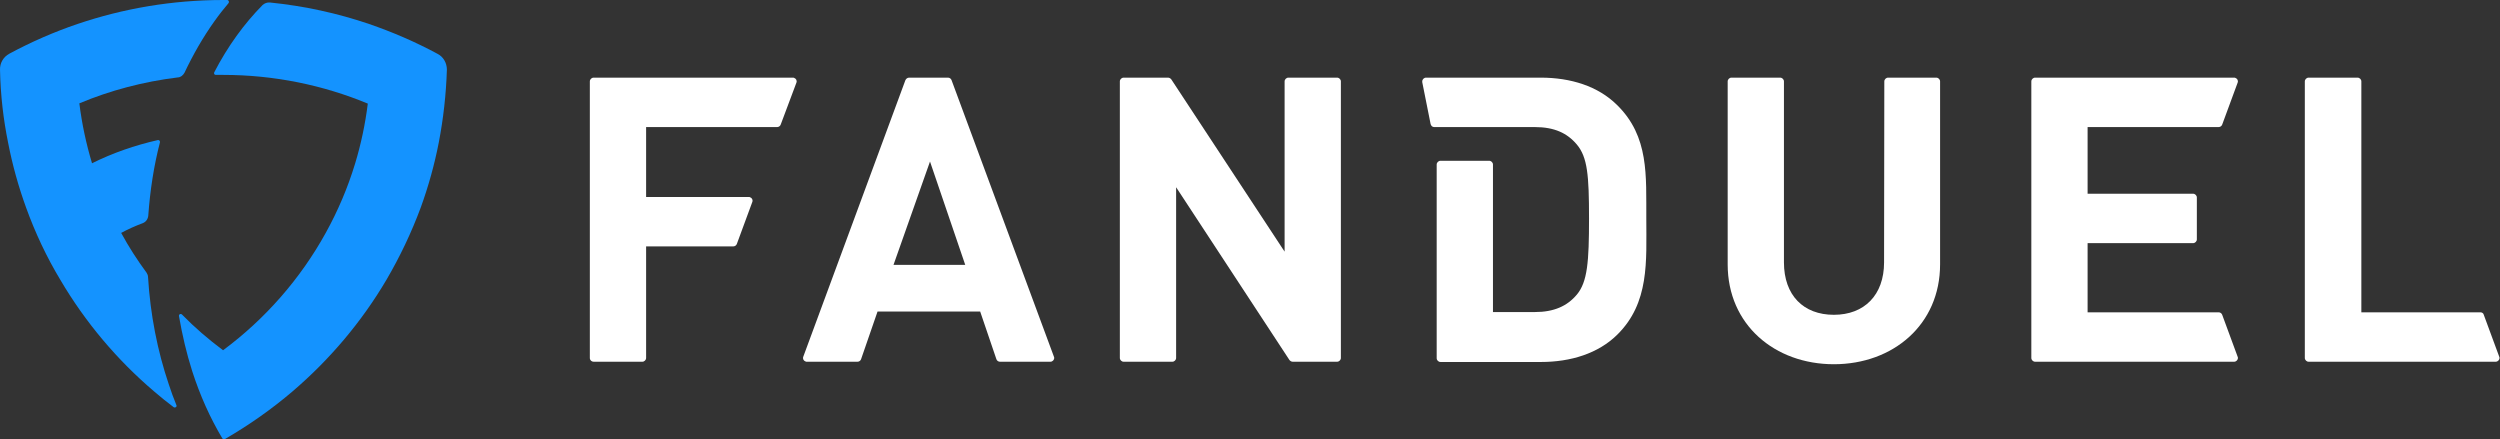
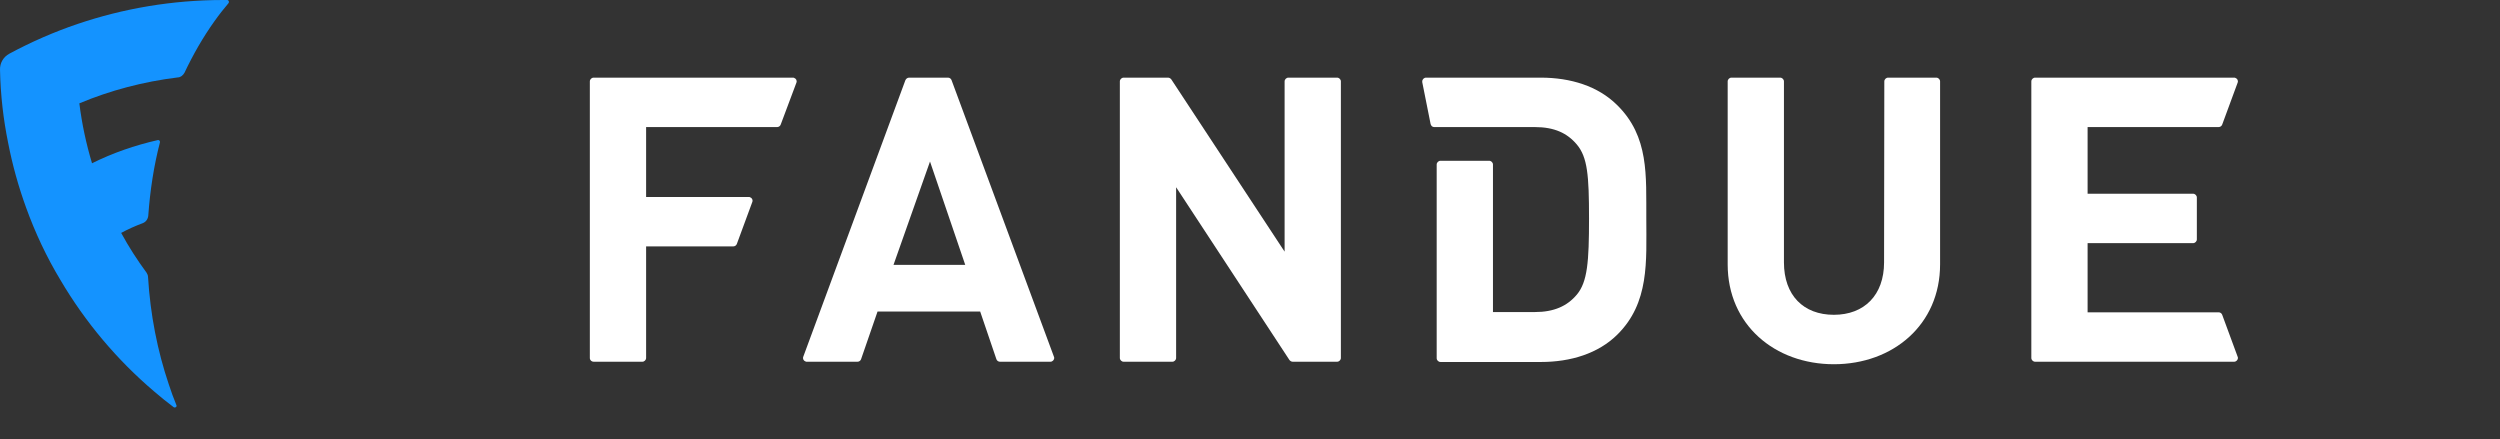
<svg xmlns="http://www.w3.org/2000/svg" fill="none" height="499" viewBox="0 0 2839 499" width="2839">
  <rect x="0" y="0" width="2839" height="499" fill="#333333" stroke="none" />
  <g clip-path="url(#clip0_3455_11399)">
    <path d="M674.142 410.786H729.408C731.71 410.786 733.725 408.802 733.725 406.534V279.811H832.743C834.47 279.811 836.197 278.677 836.773 276.976L854.331 229.349C855.194 227.081 854.043 224.813 851.74 223.963C851.165 223.679 850.877 223.679 850.301 223.679H733.725V144.3H882.54C884.267 144.3 885.994 143.166 886.569 141.465L904.416 93.838C905.279 91.57 904.128 89.302 901.825 88.451C901.249 88.168 900.961 88.168 900.386 88.168H674.142C671.839 88.168 669.824 90.152 669.824 92.42V406.534C669.824 409.085 671.839 410.786 674.142 410.786Z" fill="white" />
    <path d="M1028.19 91.003L912.189 405.116C911.326 407.384 912.477 409.652 914.78 410.503C915.355 410.786 915.643 410.786 916.219 410.786H973.787C975.514 410.786 977.241 409.652 977.817 407.951L996.527 353.804H1113.1L1131.52 407.951C1132.1 409.652 1133.83 410.786 1135.55 410.786H1192.84C1195.14 410.786 1197.15 408.802 1197.15 406.534C1197.15 405.967 1197.15 405.683 1196.86 405.116L1080.58 91.003C1080 89.302 1078.27 88.168 1076.55 88.168H1032.51C1030.49 88.168 1029.05 89.302 1028.19 91.003ZM1014.66 300.79L1056.11 183.423L1096.12 300.79H1014.66Z" fill="white" />
    <path d="M1458.8 285.765L1330.14 90.152C1329.27 89.019 1327.83 88.168 1326.39 88.168H1276.02C1273.72 88.168 1271.7 90.152 1271.7 92.42V406.534C1271.7 408.802 1273.72 410.786 1276.02 410.786H1331.29C1333.59 410.786 1335.6 408.802 1335.6 406.534V212.623L1464.27 408.802C1465.13 409.936 1466.57 410.786 1468.01 410.786H1518.38C1520.69 410.786 1522.7 408.802 1522.7 406.534V92.42C1522.7 90.152 1520.69 88.168 1518.38 88.168H1463.12C1460.82 88.168 1458.8 90.152 1458.8 92.42V285.765Z" fill="white" />
    <path d="M2139.55 297.955C2139.55 335.093 2117.09 357.489 2082.55 357.489C2048.01 357.489 2025.85 335.376 2025.85 297.955V92.42C2025.85 90.152 2023.83 88.168 2021.53 88.168H1966.26C1963.96 88.168 1961.95 90.152 1961.95 92.42V300.223C1961.95 368.829 2015.49 413.621 2082.55 413.621C2149.62 413.621 2203.16 368.829 2203.16 300.223V92.42C2203.16 90.152 2201.14 88.168 2198.84 88.168H2144.15C2141.85 88.168 2139.83 90.152 2139.83 92.42L2139.55 297.955Z" fill="white" />
    <path d="M2523.53 141.465L2541.08 93.838C2541.95 91.57 2540.8 89.302 2538.49 88.451C2537.92 88.168 2537.63 88.168 2537.05 88.168H2311.1C2308.8 88.168 2306.78 90.152 2306.78 92.42V406.534C2306.78 408.802 2308.8 410.786 2311.1 410.786H2537.05C2539.36 410.786 2541.37 408.802 2541.37 406.534C2541.37 405.967 2541.37 405.683 2541.08 405.116L2523.53 357.489C2522.95 355.788 2521.22 354.654 2519.5 354.654H2370.68V276.126H2490.42C2492.73 276.126 2494.74 274.141 2494.74 271.873V224.246C2494.74 221.978 2492.73 219.994 2490.42 219.994H2370.68V144.3H2519.5C2521.22 144.3 2522.95 143.166 2523.53 141.465Z" fill="white" />
-     <path d="M2816.84 354.654H2681.55V92.42C2681.55 90.152 2679.54 88.168 2677.23 88.168C2677.23 88.168 2677.23 88.168 2676.95 88.168H2621.68C2619.38 88.168 2617.36 90.152 2617.36 92.42V406.534C2617.36 408.802 2619.38 410.786 2621.68 410.786H2834.11C2836.41 410.786 2838.43 408.802 2838.43 406.534C2838.43 405.967 2838.43 405.683 2838.14 405.116L2820.58 357.489C2820.29 355.788 2818.56 354.654 2816.84 354.654Z" fill="white" />
    <path d="M1836.16 119.069C1814.57 97.807 1783.77 88.168 1749.52 88.168H1619.42C1617.11 88.168 1615.1 90.152 1615.1 92.42C1615.1 92.704 1615.1 92.987 1615.1 93.271L1624.6 140.898C1625.17 142.883 1626.61 144.3 1628.63 144.3H1742.9C1765.06 144.3 1779.74 151.104 1790.68 164.145C1802.77 178.603 1804.5 199.015 1804.5 248.06C1804.5 297.105 1802.77 320.068 1790.68 334.526C1779.74 347.567 1764.78 354.371 1742.9 354.371H1695.41V186.825C1695.41 184.557 1693.39 182.572 1691.09 182.572H1635.82C1633.52 182.572 1631.5 184.557 1631.5 186.825V406.817C1631.5 409.085 1633.52 411.07 1635.82 411.07H1749.81C1783.77 411.07 1814.86 401.431 1836.45 380.169C1873.29 343.881 1869.55 296.821 1869.55 248.343C1869.26 199.582 1873 155.073 1836.16 119.069Z" fill="white" />
    <path d="M209.563 82.497C219.35 61.802 230.576 42.241 243.529 24.097C248.71 16.726 254.179 9.922 259.648 3.402C260.512 1.984 259.648 0 257.921 0C256.482 0 255.043 0 253.603 0C195.747 0 139.906 9.639 88.094 27.216C61.325 36.288 35.419 47.627 10.665 60.952C3.756 64.637 -0.273 71.725 0.014 79.379C0.59 107.728 3.756 135.228 9.225 162.16C14.119 187.391 21.027 212.055 29.662 235.869C40.025 264.502 52.977 292.001 68.521 317.799C96.729 365.71 132.71 408.518 175.022 444.522C182.218 450.759 189.702 456.712 197.186 462.382C198.913 463.516 201.216 461.815 200.353 460.114C197.186 452.46 194.308 444.522 191.717 436.584C178.764 398.312 170.705 357.205 168.114 314.681C168.114 312.696 167.251 310.995 166.387 309.578C155.737 295.119 146.238 280.378 137.603 264.502C145.375 260.249 153.722 256.564 162.07 253.445C165.811 252.028 168.114 248.626 168.402 244.657C170.417 216.307 174.735 188.241 181.643 161.593C181.931 160.175 180.779 158.758 179.34 159.041C153.146 164.995 127.816 173.783 104.501 185.406C97.881 163.294 92.987 140.614 90.109 117.367C125.226 102.626 162.933 92.703 202.08 87.884C204.958 87.884 207.836 85.616 209.563 82.497Z" fill="#1493FF" />
-     <path d="M496.543 60.953C471.788 47.628 446.17 36.572 419.113 27.217C383.133 15.026 345.713 6.805 306.567 2.836C303.401 2.553 300.522 3.687 298.22 5.671C277.207 26.933 258.497 52.731 243.242 82.215C242.666 83.632 243.53 85.05 244.969 85.05C247.847 85.05 250.438 85.05 253.316 85.05C311.46 85.05 367.014 96.673 417.674 117.652C414.796 140.899 409.902 163.862 403.282 185.691C394.934 213.19 383.709 239.555 369.892 264.503C341.108 316.666 301.098 362.309 253.316 397.746C236.621 385.272 221.078 371.948 206.686 357.206C205.247 355.789 202.944 356.923 203.232 358.907C206.974 380.453 211.867 401.431 218.199 421.276C227.123 449.059 238.636 474.573 252.453 497.82C253.028 498.671 254.18 499.238 255.331 498.671C282.676 482.795 308.582 464.651 332.473 444.239C374.498 408.235 410.766 365.427 438.974 317.517C454.23 291.435 467.183 264.219 477.833 235.586C486.468 211.773 493.376 187.108 498.27 161.877C503.451 134.945 506.617 107.163 507.481 79.097C507.481 71.442 503.451 64.355 496.543 60.953Z" fill="#1493FF" />
  </g>
  <defs>
    <clipPath id="clip0_3455_11399">
      <rect fill="white" height="498.898" width="2838.43" />
    </clipPath>
  </defs>
</svg>